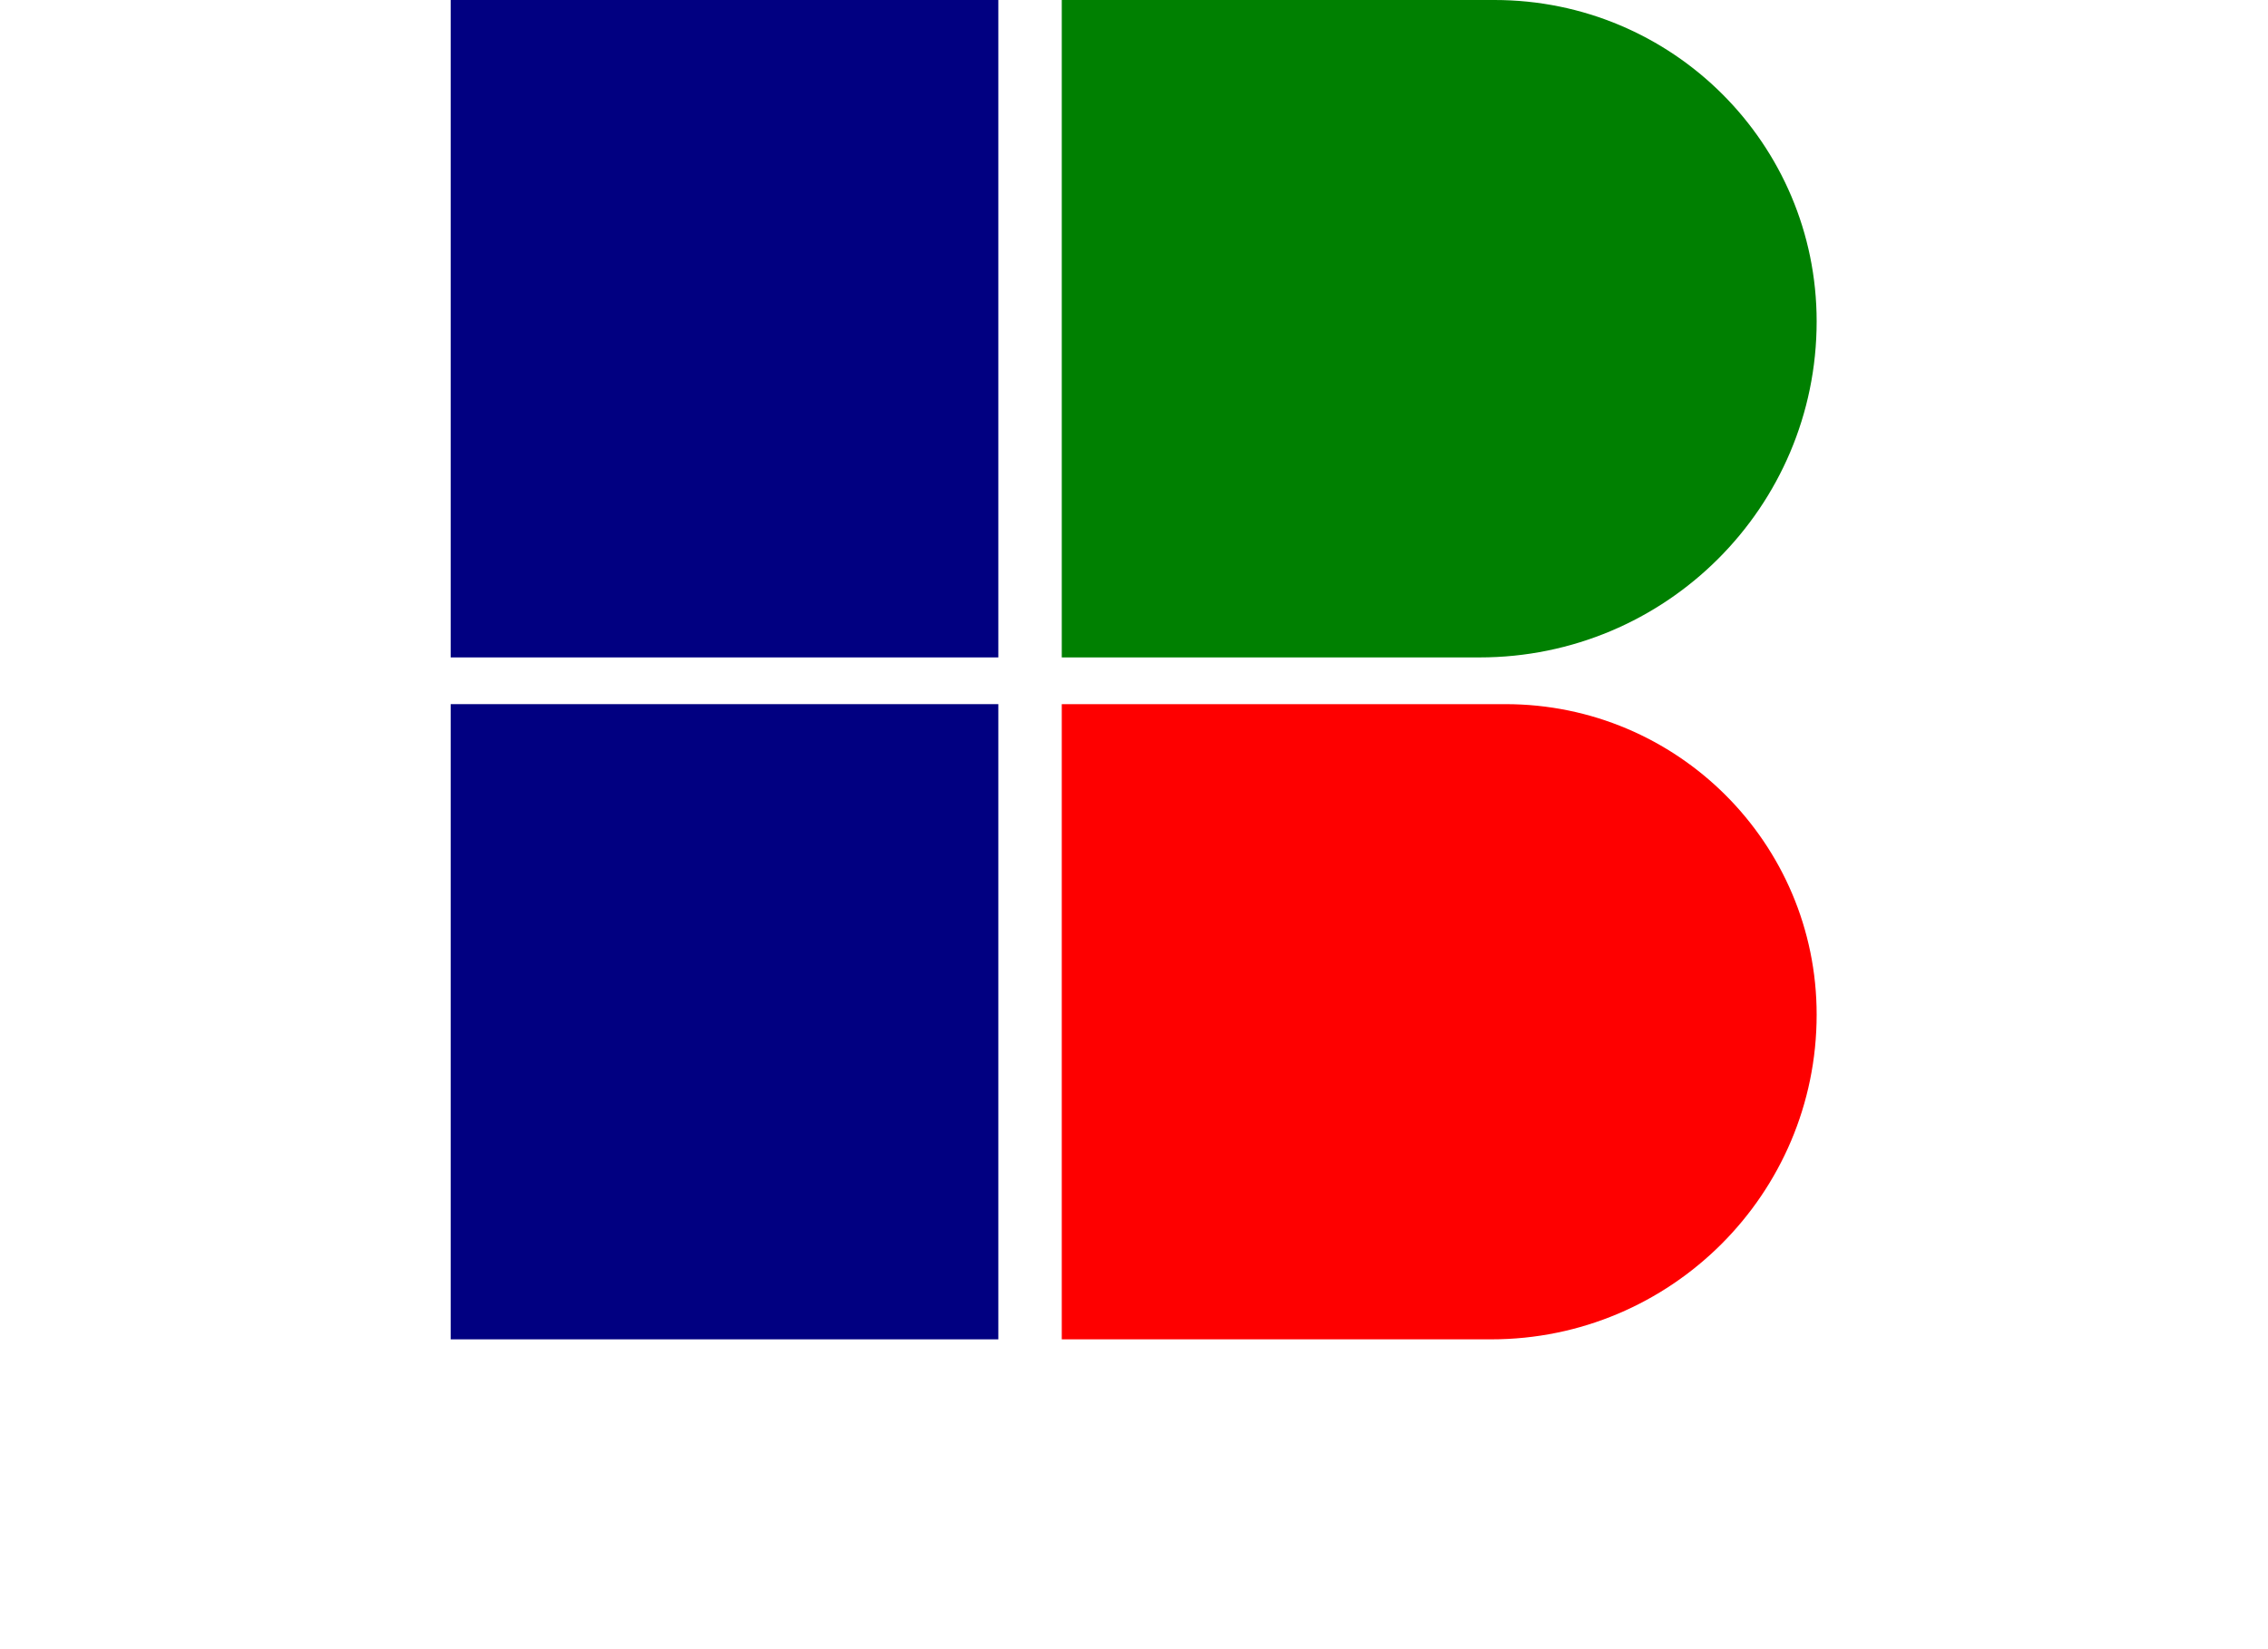
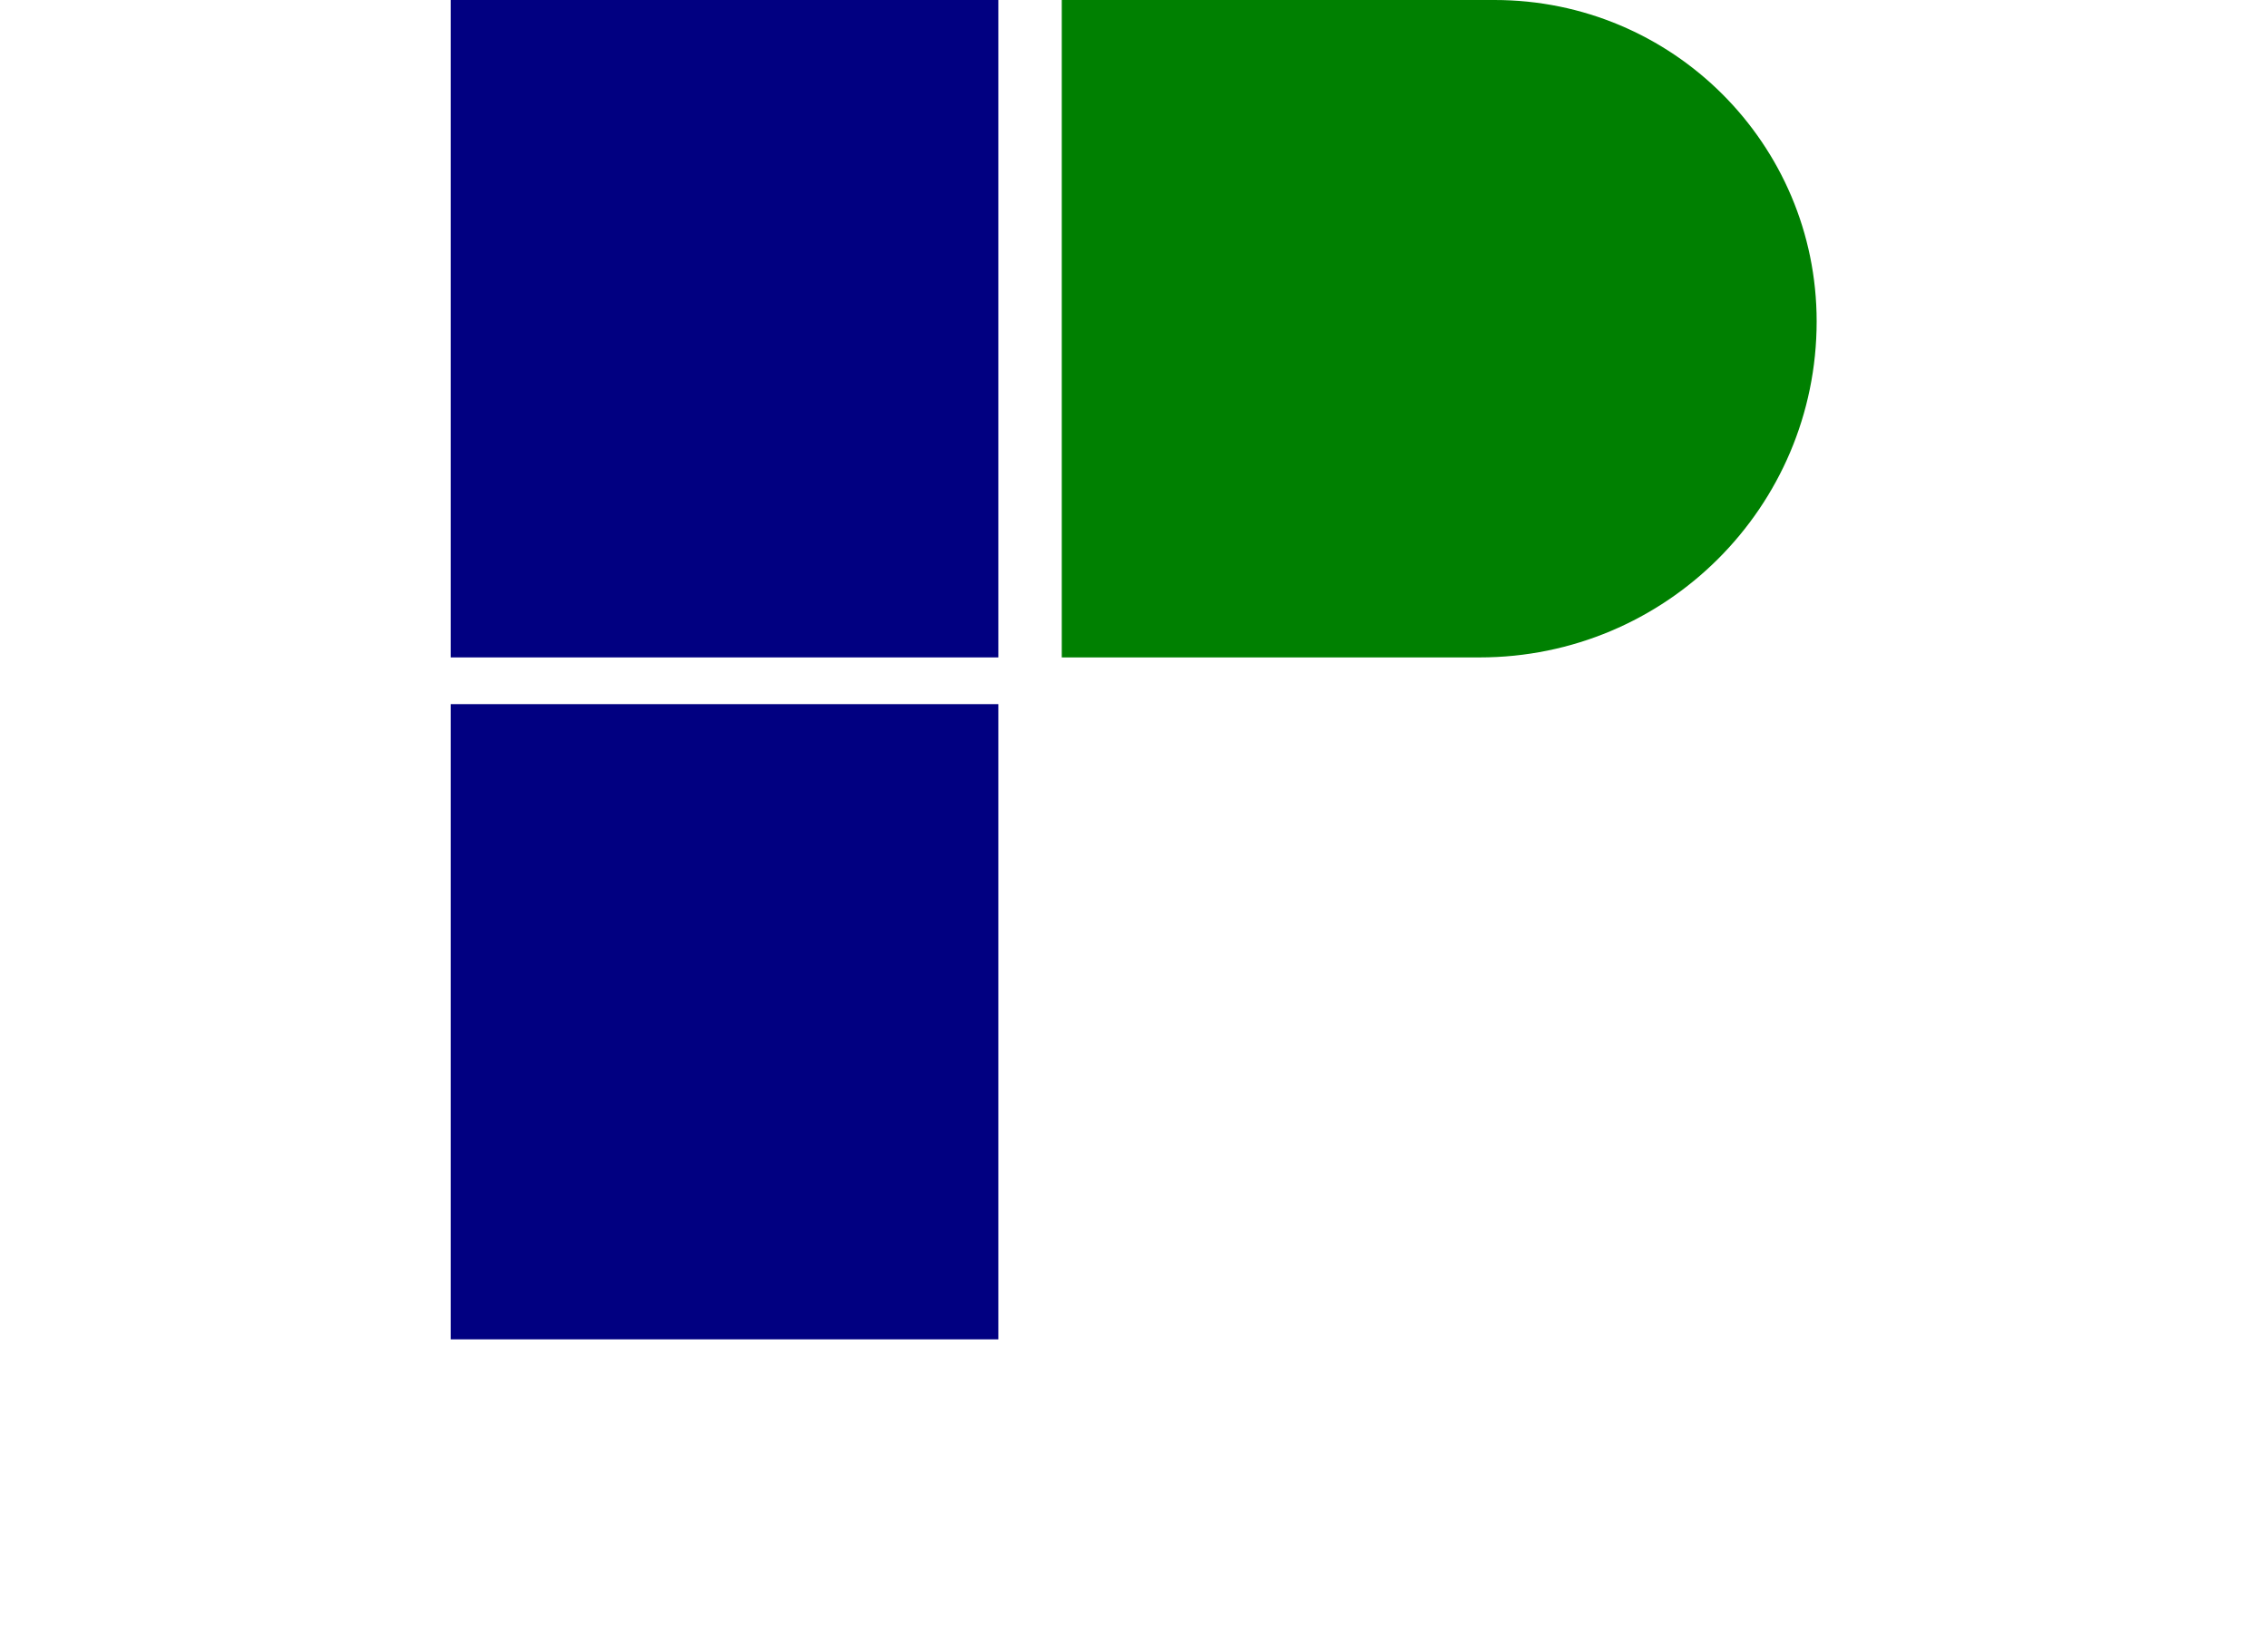
<svg xmlns="http://www.w3.org/2000/svg" width="132" height="96" viewBox="0 0 132 96" fill="none">
  <path d="M58.104 0H26.23V38.269H58.104V0Z" fill="#010081" />
  <path d="M58.104 40.989H26.23V77.965H58.104V40.989Z" fill="#010081" />
-   <path d="M86.789 77.965H61.796V40.989H87.62C97.632 40.989 105.731 49.09 105.731 59.062C105.731 69.497 97.246 77.965 86.789 77.965Z" fill="#FE0000" />
  <path d="M86.112 38.269H61.796V0H86.982C97.343 0 105.731 8.371 105.731 18.71C105.731 29.512 96.956 38.269 86.112 38.269Z" fill="#008001" />
-   <path d="M4.89 89.558V87.918H9.143V91.795C8.737 92.2 8.138 92.547 7.345 92.856C6.553 93.165 5.76 93.319 4.968 93.319C3.943 93.319 3.054 93.107 2.3 92.682C1.546 92.258 0.966 91.641 0.58 90.85C0.193 90.059 0 89.191 0 88.246C0 87.224 0.213 86.336 0.638 85.546C1.063 84.755 1.682 84.157 2.513 83.733C3.131 83.405 3.924 83.25 4.852 83.25C6.069 83.25 7.017 83.501 7.693 84.002C8.37 84.504 8.814 85.218 9.007 86.105L7.055 86.472C6.92 85.989 6.649 85.623 6.282 85.333C5.895 85.063 5.432 84.909 4.852 84.909C3.982 84.909 3.305 85.179 2.803 85.719C2.3 86.259 2.049 87.069 2.049 88.15C2.049 89.307 2.3 90.175 2.822 90.754C3.344 91.332 4.021 91.621 4.852 91.621C5.258 91.621 5.683 91.544 6.089 91.371C6.495 91.216 6.862 91.004 7.152 90.773V89.538H4.89V89.558Z" class="logo-text" />
+   <path d="M4.89 89.558V87.918H9.143V91.795C8.737 92.2 8.138 92.547 7.345 92.856C6.553 93.165 5.76 93.319 4.968 93.319C3.943 93.319 3.054 93.107 2.3 92.682C1.546 92.258 0.966 91.641 0.58 90.85C0.193 90.059 0 89.191 0 88.246C0 87.224 0.213 86.336 0.638 85.546C1.063 84.755 1.682 84.157 2.513 83.733C3.131 83.405 3.924 83.25 4.852 83.25C8.37 84.504 8.814 85.218 9.007 86.105L7.055 86.472C6.92 85.989 6.649 85.623 6.282 85.333C5.895 85.063 5.432 84.909 4.852 84.909C3.982 84.909 3.305 85.179 2.803 85.719C2.3 86.259 2.049 87.069 2.049 88.15C2.049 89.307 2.3 90.175 2.822 90.754C3.344 91.332 4.021 91.621 4.852 91.621C5.258 91.621 5.683 91.544 6.089 91.371C6.495 91.216 6.862 91.004 7.152 90.773V89.538H4.89V89.558Z" class="logo-text" />
  <path d="M10.96 93.145V83.385H12.835V93.145H10.96Z" class="logo-text" />
  <path d="M14.304 89.5C14.304 88.883 14.458 88.285 14.768 87.706C15.077 87.127 15.502 86.684 16.063 86.375C16.623 86.066 17.261 85.912 17.938 85.912C19.001 85.912 19.89 86.259 20.566 86.954C21.243 87.648 21.591 88.516 21.591 89.577C21.591 90.638 21.243 91.525 20.547 92.239C19.851 92.933 18.981 93.3 17.938 93.3C17.28 93.3 16.662 93.145 16.082 92.856C15.502 92.567 15.038 92.142 14.729 91.564C14.458 91.004 14.304 90.31 14.304 89.5ZM16.237 89.596C16.237 90.291 16.411 90.831 16.739 91.197C17.068 91.564 17.493 91.757 17.976 91.757C18.459 91.757 18.885 91.564 19.213 91.197C19.542 90.831 19.716 90.291 19.716 89.577C19.716 88.883 19.542 88.362 19.213 87.976C18.885 87.609 18.479 87.417 17.976 87.417C17.493 87.417 17.068 87.609 16.739 87.976C16.391 88.362 16.237 88.902 16.237 89.596Z" class="logo-text" />
  <path d="M23.002 93.145V83.385H24.877V86.896C25.457 86.24 26.133 85.912 26.926 85.912C27.796 85.912 28.511 86.221 29.071 86.838C29.632 87.455 29.922 88.362 29.922 89.519C29.922 90.734 29.632 91.66 29.052 92.316C28.472 92.972 27.776 93.3 26.965 93.3C26.558 93.3 26.153 93.203 25.766 92.991C25.38 92.798 25.032 92.49 24.742 92.104V93.145H23.002ZM24.858 89.442C24.858 90.175 24.974 90.715 25.206 91.062C25.534 91.564 25.959 91.814 26.501 91.814C26.907 91.814 27.274 91.641 27.564 91.294C27.854 90.946 28.008 90.387 28.008 89.635C28.008 88.825 27.854 88.246 27.564 87.879C27.274 87.513 26.887 87.339 26.443 87.339C25.998 87.339 25.611 87.513 25.322 87.86C25.012 88.207 24.858 88.748 24.858 89.442Z" class="logo-text" />
  <path d="M32.821 88.227L31.12 87.918C31.314 87.243 31.642 86.722 32.106 86.394C32.57 86.066 33.266 85.893 34.194 85.893C35.025 85.893 35.644 85.989 36.069 86.182C36.475 86.375 36.765 86.626 36.939 86.934C37.113 87.243 37.19 87.802 37.19 88.612L37.17 90.792C37.17 91.409 37.209 91.872 37.267 92.162C37.325 92.451 37.441 92.779 37.596 93.107H35.74C35.682 92.991 35.624 92.798 35.566 92.547C35.528 92.432 35.508 92.355 35.508 92.335C35.18 92.644 34.851 92.875 34.484 93.03C34.117 93.184 33.73 93.261 33.324 93.261C32.59 93.261 32.029 93.068 31.604 92.663C31.178 92.277 30.966 91.776 30.966 91.159C30.966 90.754 31.062 90.406 31.256 90.098C31.449 89.789 31.72 89.538 32.068 89.384C32.416 89.21 32.918 89.076 33.556 88.94C34.426 88.767 35.044 88.632 35.373 88.478V88.285C35.373 87.918 35.276 87.667 35.102 87.513C34.928 87.359 34.58 87.282 34.097 87.282C33.769 87.282 33.498 87.34 33.324 87.475C33.092 87.667 32.937 87.899 32.821 88.227ZM35.334 89.751C35.102 89.828 34.716 89.924 34.194 90.04C33.672 90.156 33.343 90.252 33.169 90.368C32.918 90.541 32.802 90.754 32.802 91.024C32.802 91.294 32.899 91.506 33.092 91.699C33.285 91.892 33.537 91.988 33.846 91.988C34.175 91.988 34.503 91.872 34.812 91.66C35.044 91.487 35.18 91.294 35.257 91.043C35.315 90.889 35.334 90.58 35.334 90.136V89.751Z" class="logo-text" />
  <path d="M39.026 93.145V83.385H40.901V93.145H39.026Z" class="logo-text" />
  <path d="M48.826 93.145V85.044H45.927V83.385H53.697V85.044H50.798V93.145H48.826Z" class="logo-text" />
-   <path d="M58.027 90.889L59.902 91.197C59.67 91.872 59.283 92.393 58.761 92.76C58.239 93.126 57.602 93.3 56.809 93.3C55.572 93.3 54.663 92.895 54.084 92.104C53.62 91.467 53.388 90.657 53.388 89.673C53.388 88.497 53.697 87.59 54.316 86.915C54.934 86.259 55.707 85.912 56.635 85.912C57.679 85.912 58.51 86.259 59.129 86.954C59.747 87.648 60.037 88.709 59.998 90.136H55.301C55.321 90.696 55.475 91.12 55.746 91.429C56.036 91.737 56.403 91.892 56.828 91.892C57.118 91.892 57.37 91.814 57.563 91.66C57.776 91.506 57.93 91.236 58.027 90.889ZM58.143 88.998C58.123 88.458 57.988 88.053 57.718 87.764C57.447 87.475 57.118 87.34 56.751 87.34C56.345 87.34 55.997 87.494 55.746 87.783C55.475 88.072 55.34 88.478 55.359 88.998H58.143Z" class="logo-text" />
  <path d="M67.691 88.169L65.836 88.497C65.778 88.13 65.623 87.86 65.41 87.667C65.198 87.475 64.908 87.397 64.56 87.397C64.096 87.397 63.729 87.552 63.439 87.88C63.168 88.207 63.014 88.748 63.014 89.5C63.014 90.329 63.149 90.927 63.439 91.274C63.729 91.622 64.096 91.795 64.579 91.795C64.927 91.795 65.217 91.699 65.449 91.487C65.681 91.294 65.836 90.947 65.932 90.445L67.769 90.754C67.575 91.602 67.208 92.239 66.667 92.663C66.126 93.088 65.391 93.3 64.483 93.3C63.439 93.3 62.627 92.972 62.008 92.316C61.39 91.66 61.081 90.754 61.081 89.615C61.081 88.458 61.39 87.532 62.008 86.896C62.627 86.24 63.458 85.912 64.521 85.912C65.391 85.912 66.067 86.105 66.57 86.472C67.111 86.838 67.479 87.397 67.691 88.169Z" class="logo-text" />
  <path d="M70.978 83.385V86.973C71.577 86.259 72.311 85.912 73.142 85.912C73.568 85.912 73.954 85.989 74.302 86.144C74.65 86.298 74.901 86.51 75.095 86.761C75.269 87.011 75.385 87.282 75.462 87.59C75.52 87.899 75.558 88.362 75.558 88.998V93.145H73.684V89.423C73.684 88.69 73.645 88.207 73.568 88.015C73.49 87.822 73.374 87.648 73.2 87.532C73.026 87.417 72.794 87.359 72.524 87.359C72.215 87.359 71.944 87.436 71.693 87.59C71.441 87.745 71.267 87.976 71.151 88.265C71.035 88.574 70.978 89.018 70.978 89.615V93.145H69.103V83.385H70.978Z" class="logo-text" />
-   <path d="M83.909 93.145H82.034V89.538C82.034 88.767 81.995 88.285 81.918 88.053C81.841 87.822 81.705 87.648 81.531 87.532C81.357 87.417 81.125 87.34 80.874 87.34C80.546 87.34 80.256 87.436 80.004 87.609C79.753 87.783 79.579 88.015 79.482 88.323C79.386 88.612 79.347 89.153 79.347 89.943V93.145H77.472V86.066H79.212V87.108C79.83 86.317 80.603 85.912 81.551 85.912C81.957 85.912 82.343 85.989 82.691 86.144C83.039 86.298 83.29 86.491 83.464 86.703C83.638 86.934 83.754 87.204 83.832 87.494C83.909 87.783 83.928 88.207 83.928 88.748V93.145H83.909Z" class="logo-text" />
  <path d="M85.358 89.5C85.358 88.883 85.513 88.285 85.822 87.706C86.132 87.127 86.557 86.684 87.117 86.375C87.678 86.066 88.316 85.912 88.992 85.912C90.055 85.912 90.945 86.259 91.621 86.954C92.298 87.648 92.646 88.516 92.646 89.577C92.646 90.638 92.298 91.525 91.602 92.239C90.906 92.933 90.036 93.3 88.992 93.3C88.335 93.3 87.717 93.145 87.137 92.856C86.557 92.567 86.093 92.142 85.784 91.564C85.513 91.004 85.358 90.31 85.358 89.5ZM87.291 89.596C87.291 90.291 87.465 90.831 87.794 91.197C88.123 91.564 88.548 91.757 89.031 91.757C89.514 91.757 89.939 91.564 90.268 91.197C90.597 90.831 90.771 90.291 90.771 89.577C90.771 88.883 90.597 88.362 90.268 87.976C89.939 87.609 89.534 87.417 89.031 87.417C88.548 87.417 88.123 87.609 87.794 87.976C87.446 88.362 87.291 88.902 87.291 89.596Z" class="logo-text" />
  <path d="M94.134 93.145V83.385H96.009V93.145H94.134Z" class="logo-text" />
  <path d="M97.497 89.5C97.497 88.883 97.652 88.285 97.961 87.706C98.27 87.127 98.695 86.684 99.256 86.375C99.817 86.066 100.454 85.912 101.131 85.912C102.194 85.912 103.083 86.259 103.76 86.954C104.436 87.648 104.784 88.516 104.784 89.577C104.784 90.638 104.436 91.525 103.74 92.239C103.045 92.933 102.175 93.3 101.131 93.3C100.474 93.3 99.855 93.145 99.275 92.856C98.695 92.567 98.232 92.142 97.922 91.564C97.652 91.004 97.497 90.31 97.497 89.5ZM99.43 89.596C99.43 90.291 99.604 90.831 99.933 91.197C100.261 91.564 100.686 91.757 101.17 91.757C101.653 91.757 102.078 91.564 102.407 91.197C102.735 90.831 102.909 90.291 102.909 89.577C102.909 88.883 102.735 88.362 102.407 87.976C102.078 87.609 101.672 87.417 101.17 87.417C100.686 87.417 100.261 87.609 99.933 87.976C99.585 88.362 99.43 88.902 99.43 89.596Z" class="logo-text" />
  <path d="M106.099 93.608L108.244 93.859C108.283 94.11 108.36 94.283 108.496 94.38C108.67 94.515 108.959 94.573 109.327 94.573C109.81 94.573 110.177 94.496 110.429 94.361C110.602 94.264 110.718 94.11 110.796 93.898C110.854 93.743 110.873 93.454 110.873 93.049V92.027C110.313 92.798 109.597 93.165 108.747 93.165C107.8 93.165 107.046 92.76 106.485 91.969C106.041 91.332 105.828 90.541 105.828 89.596C105.828 88.42 106.118 87.513 106.679 86.876C107.259 86.259 107.954 85.931 108.805 85.931C109.675 85.931 110.409 86.317 110.97 87.089V86.066H112.729V92.412C112.729 93.242 112.651 93.878 112.516 94.283C112.381 94.689 112.187 95.016 111.936 95.248C111.685 95.479 111.356 95.672 110.931 95.807C110.506 95.942 109.984 96 109.346 96C108.148 96 107.297 95.788 106.795 95.383C106.292 94.978 106.041 94.457 106.041 93.82C106.099 93.763 106.099 93.686 106.099 93.608ZM107.78 89.461C107.78 90.213 107.935 90.754 108.225 91.101C108.515 91.448 108.882 91.622 109.307 91.622C109.771 91.622 110.158 91.448 110.467 91.082C110.776 90.715 110.931 90.194 110.931 89.5C110.931 88.767 110.776 88.227 110.487 87.86C110.177 87.513 109.81 87.32 109.346 87.32C108.901 87.32 108.534 87.494 108.244 87.841C107.916 88.207 107.78 88.748 107.78 89.461Z" class="logo-text" />
  <path d="M114.623 85.121V83.385H116.498V85.121H114.623ZM114.623 93.145V86.066H116.498V93.126H114.623V93.145Z" class="logo-text" />
  <path d="M122.509 90.889L124.384 91.197C124.152 91.872 123.766 92.393 123.244 92.76C122.722 93.126 122.084 93.3 121.291 93.3C120.054 93.3 119.146 92.895 118.566 92.104C118.102 91.467 117.87 90.657 117.87 89.673C117.87 88.497 118.179 87.59 118.798 86.915C119.416 86.259 120.19 85.912 121.117 85.912C122.161 85.912 122.992 86.259 123.611 86.954C124.229 87.648 124.519 88.709 124.481 90.136H119.784C119.803 90.696 119.958 91.12 120.228 91.429C120.518 91.737 120.885 91.892 121.311 91.892C121.601 91.892 121.852 91.814 122.045 91.66C122.258 91.506 122.413 91.236 122.509 90.889ZM122.625 88.998C122.606 88.458 122.47 88.053 122.2 87.764C121.929 87.475 121.601 87.34 121.233 87.34C120.827 87.34 120.48 87.494 120.228 87.783C119.958 88.072 119.822 88.478 119.842 88.998H122.625Z" class="logo-text" />
  <path d="M125.351 91.12L127.226 90.831C127.303 91.197 127.477 91.467 127.709 91.66C127.96 91.853 128.289 91.95 128.733 91.95C129.216 91.95 129.584 91.853 129.835 91.679C130.009 91.564 130.086 91.39 130.086 91.178C130.086 91.043 130.048 90.927 129.951 90.831C129.854 90.734 129.642 90.657 129.332 90.58C127.825 90.252 126.858 89.944 126.452 89.673C125.892 89.288 125.621 88.767 125.621 88.092C125.621 87.475 125.872 86.973 126.356 86.549C126.839 86.124 127.593 85.931 128.617 85.931C129.584 85.931 130.299 86.086 130.782 86.394C131.246 86.703 131.575 87.166 131.749 87.783L129.99 88.111C129.912 87.841 129.777 87.629 129.564 87.475C129.352 87.32 129.042 87.262 128.656 87.262C128.153 87.262 127.805 87.34 127.593 87.475C127.457 87.571 127.38 87.706 127.38 87.86C127.38 87.995 127.438 88.111 127.573 88.207C127.747 88.323 128.327 88.516 129.332 88.728C130.338 88.96 131.033 89.23 131.42 89.558C131.807 89.886 132 90.349 132 90.947C132 91.602 131.729 92.142 131.188 92.625C130.647 93.088 129.835 93.319 128.772 93.319C127.805 93.319 127.052 93.126 126.491 92.74C125.892 92.316 125.525 91.795 125.351 91.12Z" class="logo-text" />
</svg>